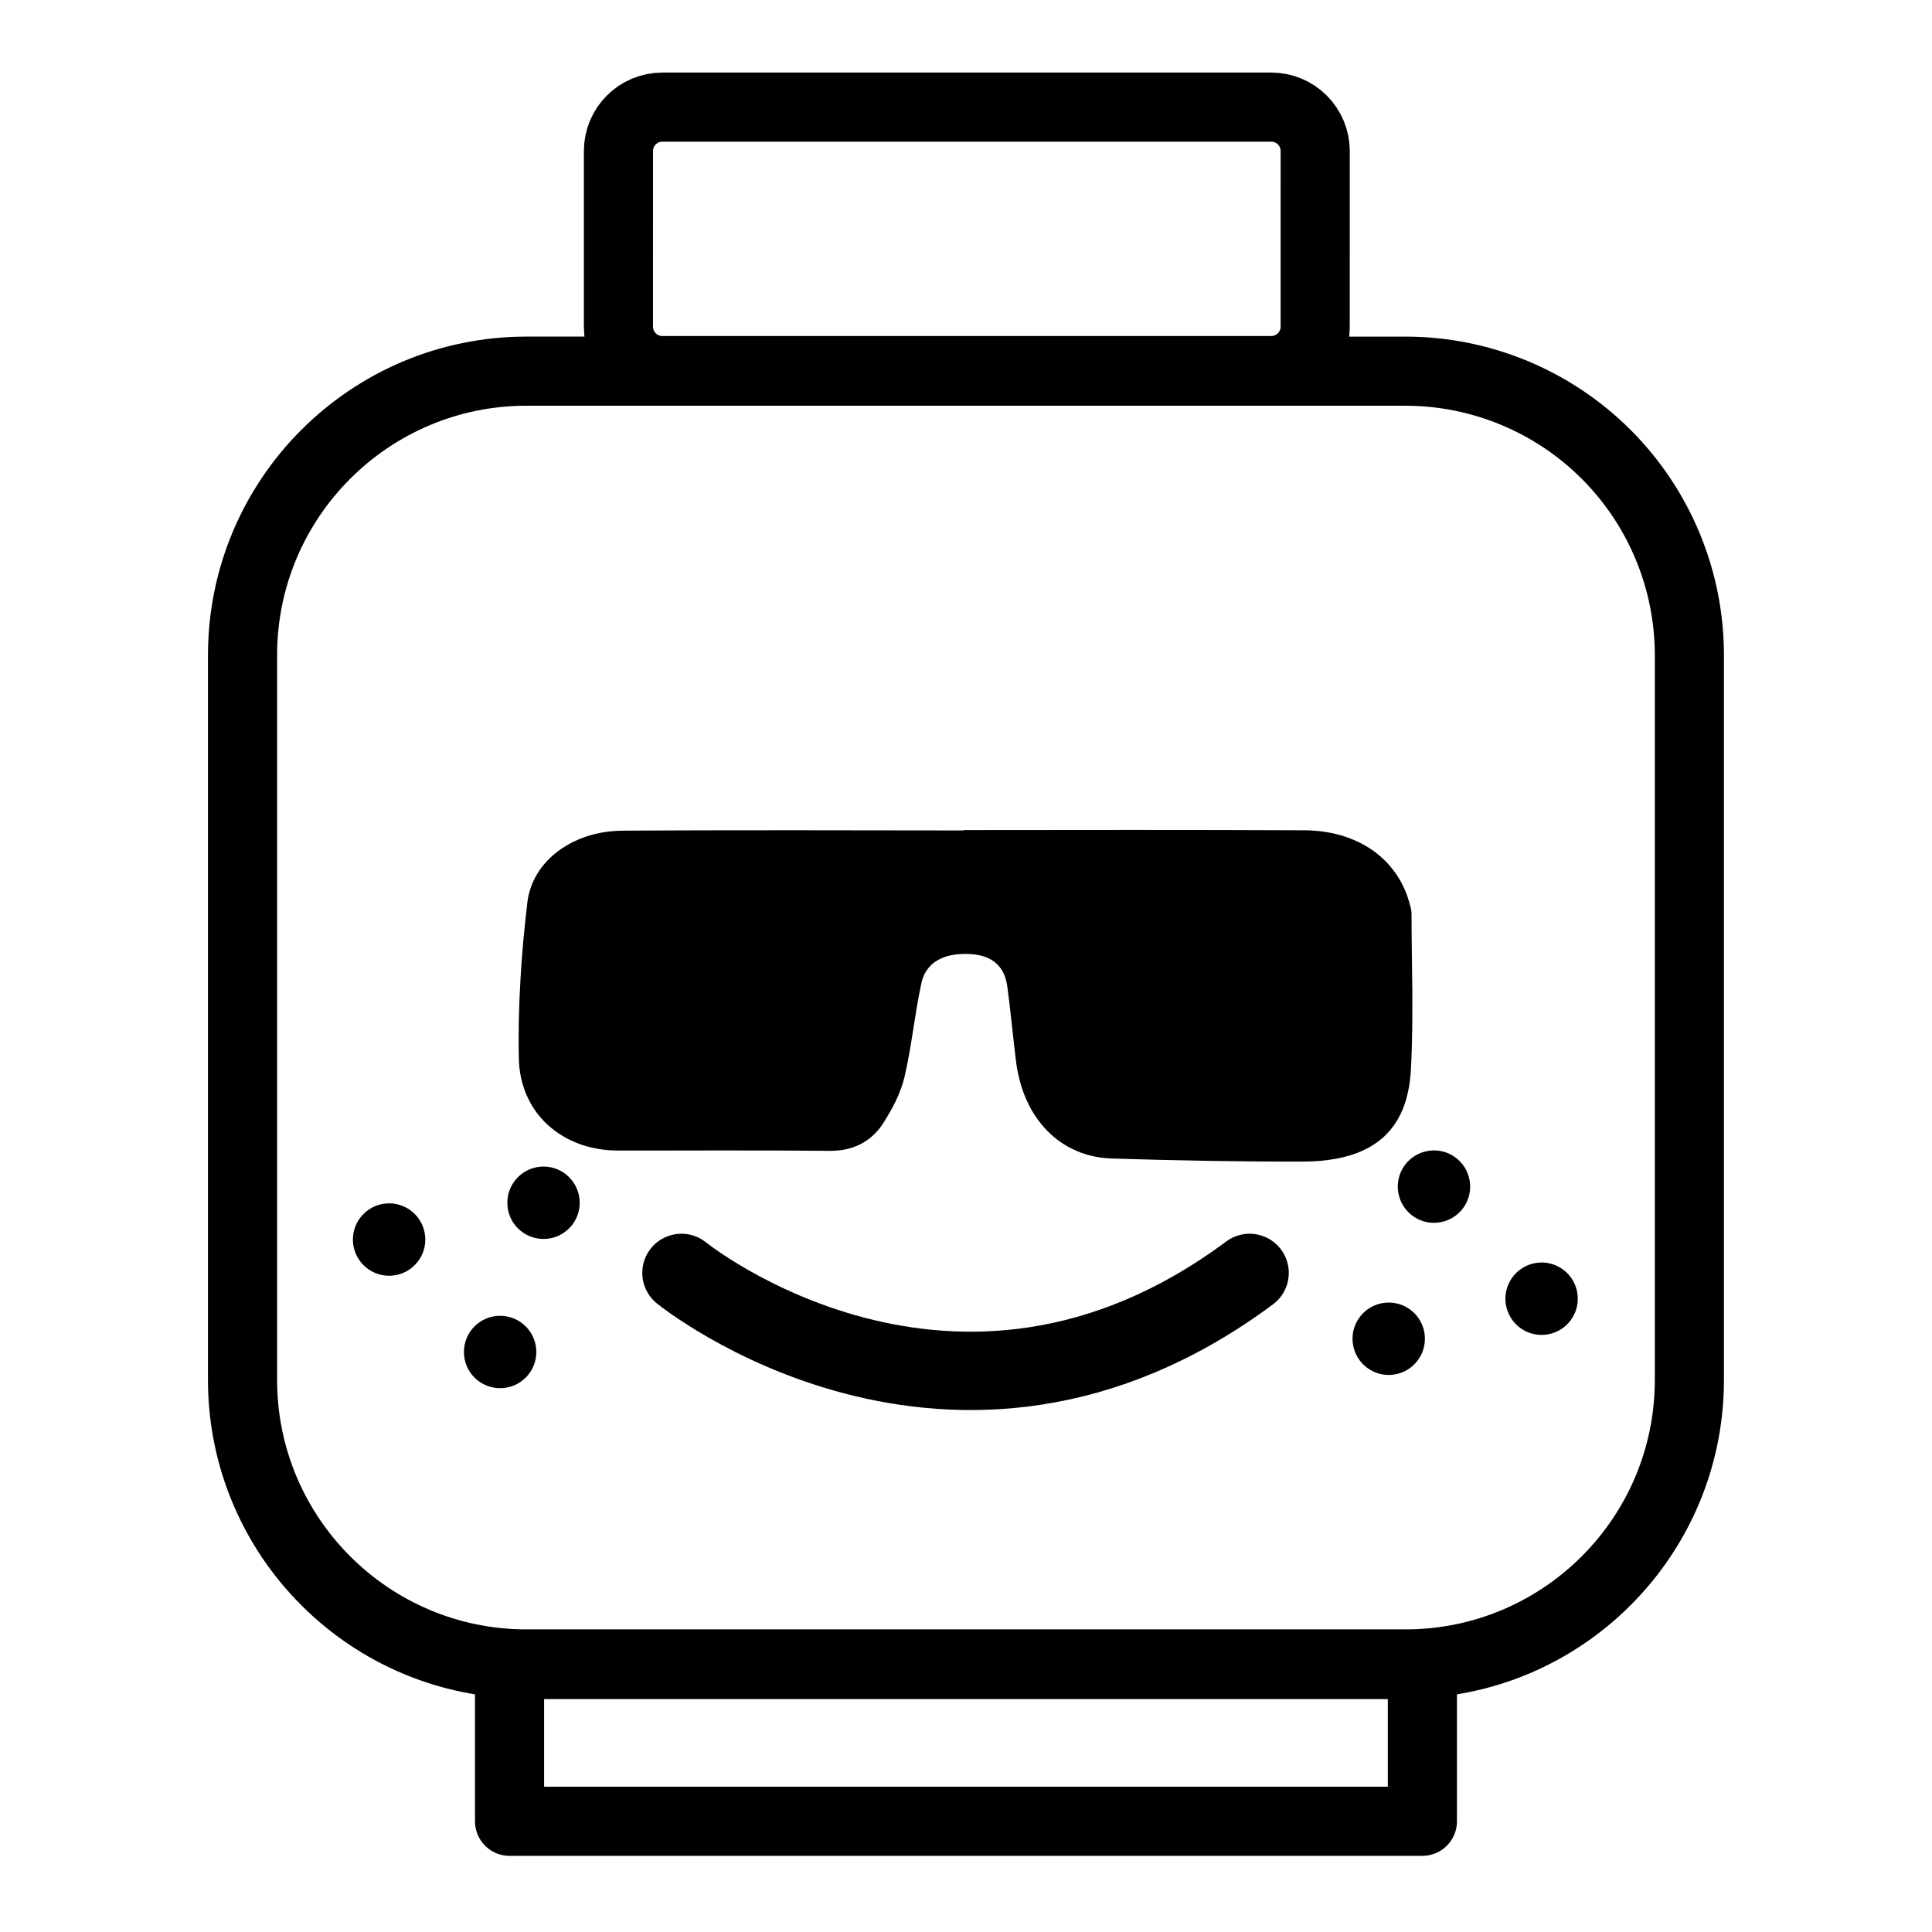
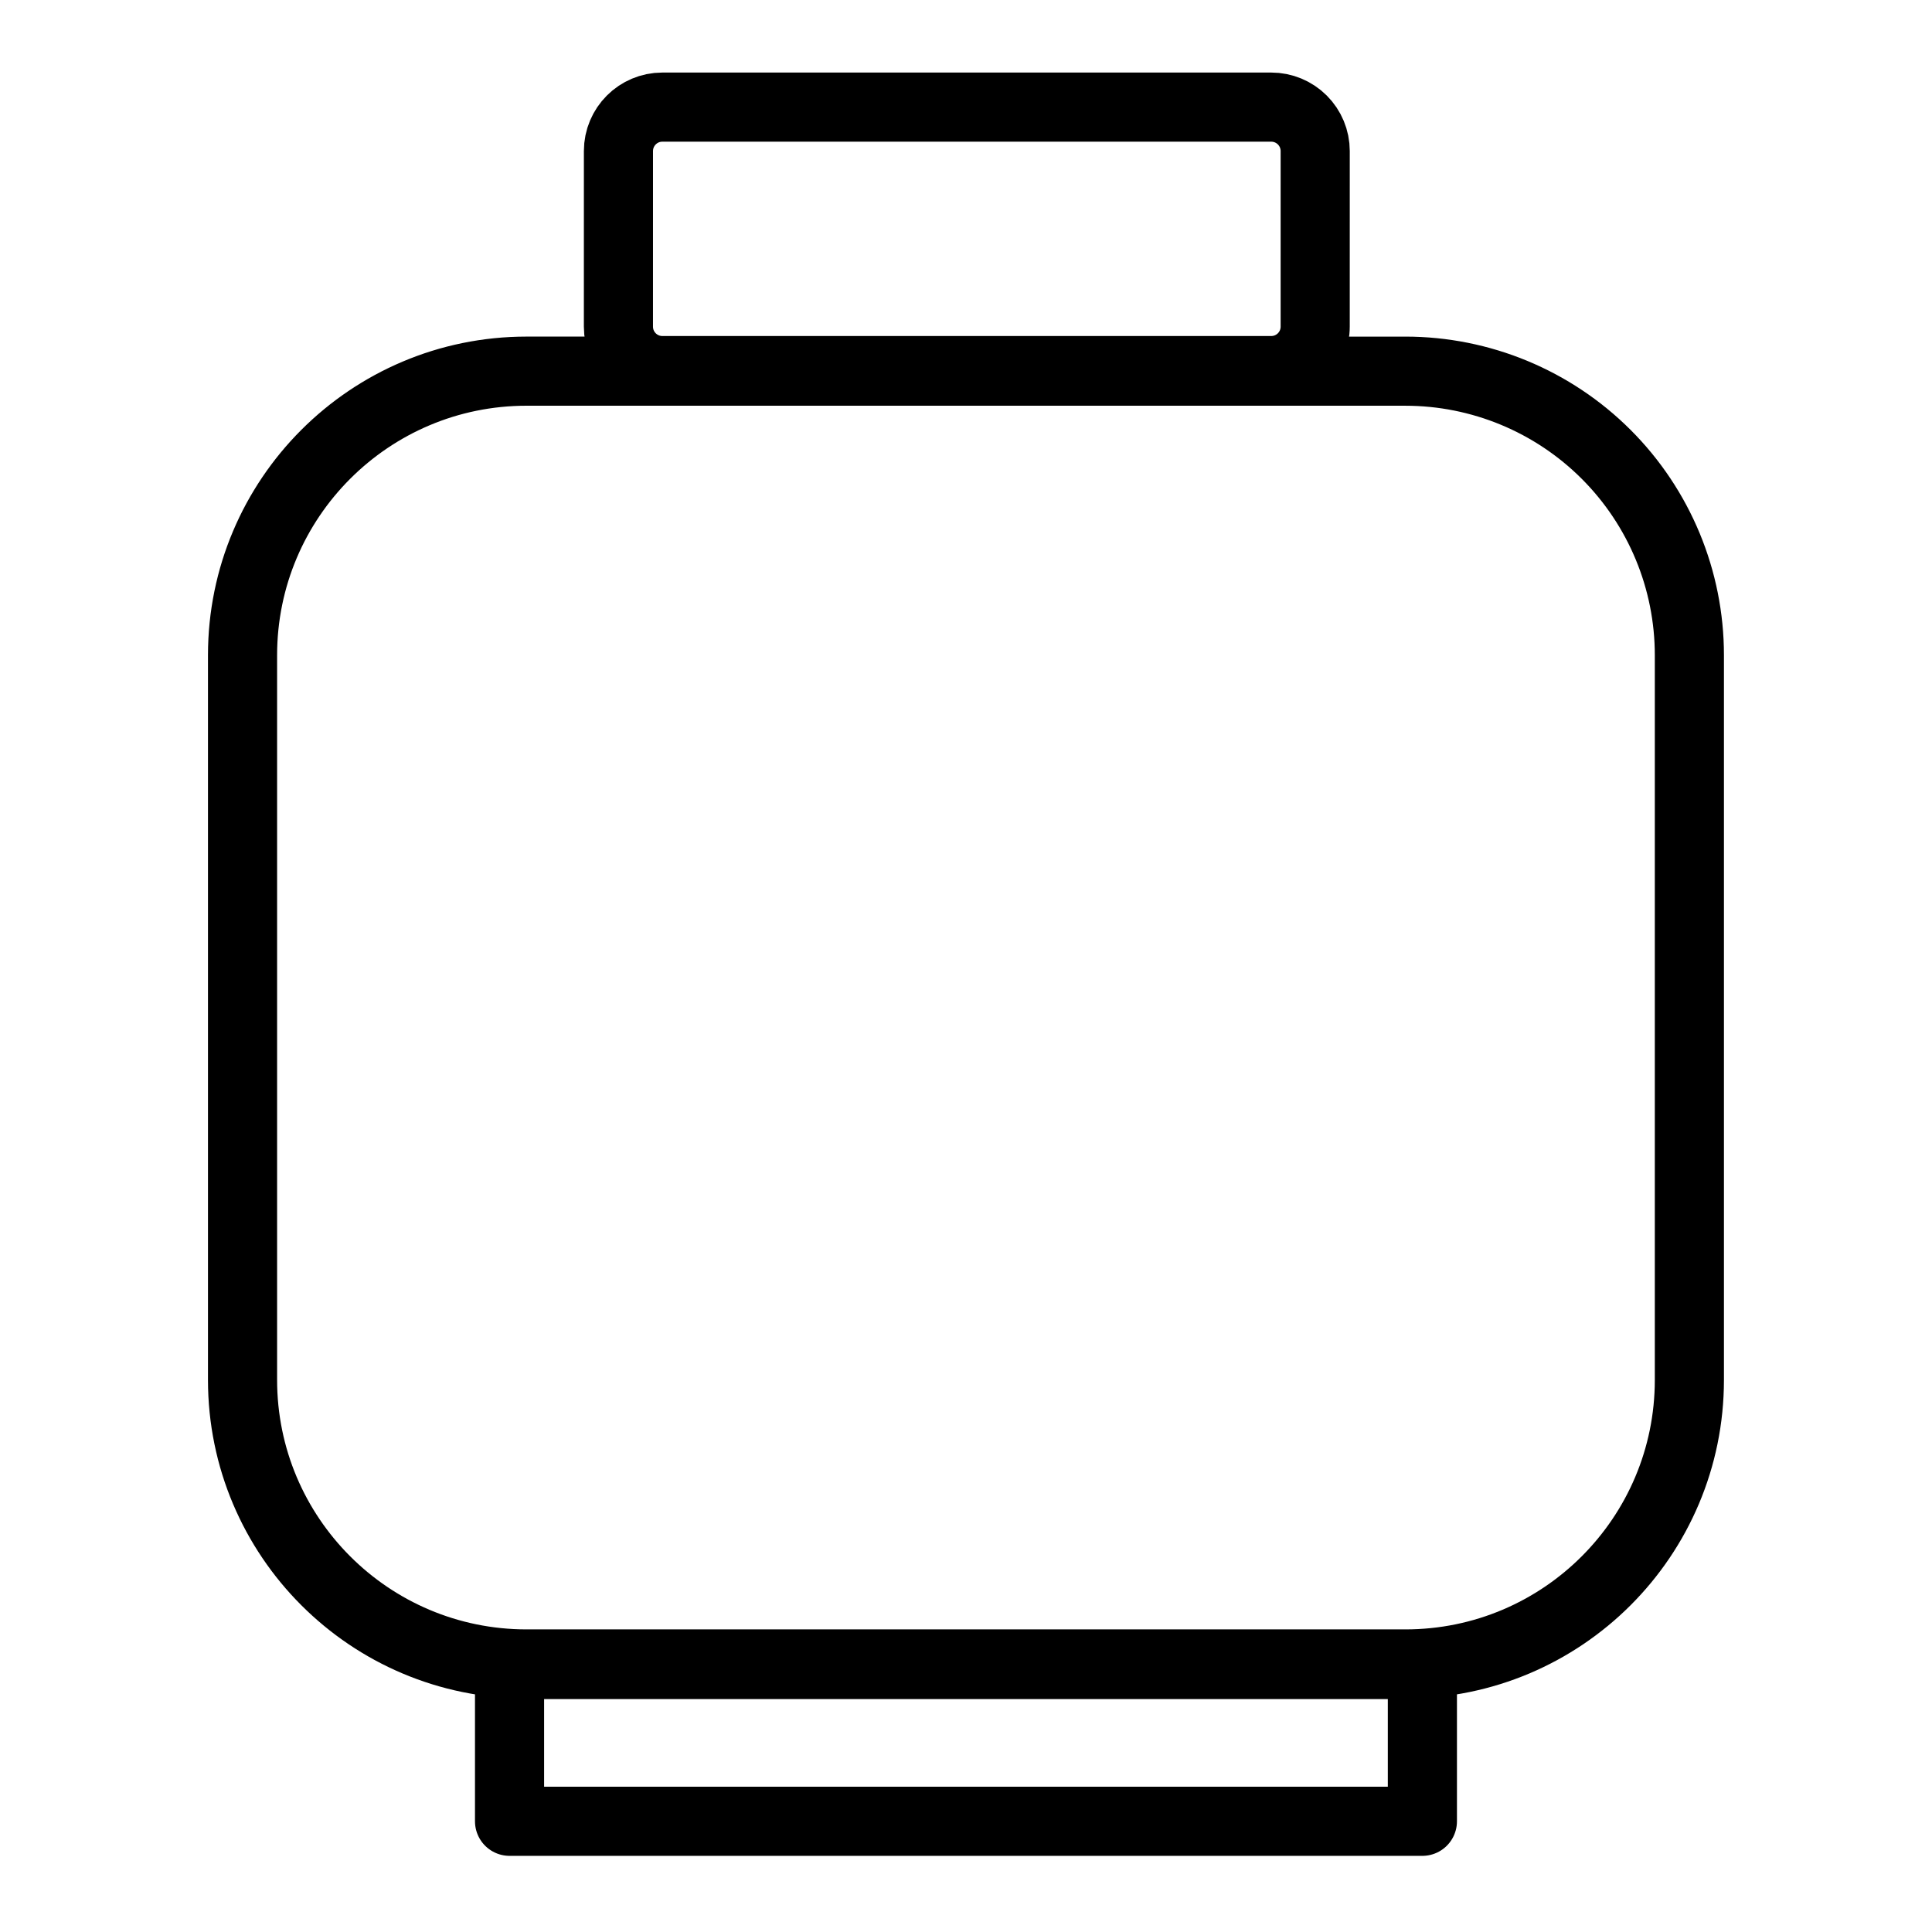
<svg xmlns="http://www.w3.org/2000/svg" width="800px" height="800px" version="1.1" viewBox="144 144 512 512">
  <defs>
    <clipPath id="a">
-       <path d="m148.09 187h503.81v464.9h-503.81z" />
-     </clipPath>
+       </clipPath>
  </defs>
-   <path d="m399.36 363.98 45.172-0.035 22.59 0.02 22.574 0.074 1.289 0.02 1.273 0.074 1.25 0.109 1.234 0.148 1.215 0.203 1.18 0.219 1.16 0.277 1.121 0.293 1.105 0.352 1.086 0.387 1.051 0.422 1.031 0.441 0.992 0.5 0.977 0.531 0.938 0.555 0.902 0.59 0.883 0.625 0.848 0.664 0.809 0.699 0.773 0.719 0.754 0.754 0.699 0.793 0.68 0.809 0.645 0.848 0.609 0.863 0.57 0.902 0.531 0.918 0.48 0.957 0.461 0.977 0.422 1.012 0.371 1.031 0.328 1.051 0.461 1.602 0.164 0.793 0.055 0.406 0.02 0.406 0.035 5.191 0.055 5.211 0.129 10.402v5.191l-0.035 5.191-0.129 5.191-0.09 2.598-0.129 2.594-0.113 1.512-0.164 1.473-0.203 1.418-0.277 1.363-0.312 1.324-0.352 1.27-0.422 1.215-0.461 1.16-0.516 1.125-0.57 1.066-0.625 1.016-0.664 0.977-0.719 0.922-0.77 0.863-0.812 0.828-0.883 0.773-0.922 0.719-0.977 0.68-1.012 0.645-1.086 0.57-1.121 0.535-1.18 0.496-1.234 0.441-1.27 0.387-1.344 0.348-1.383 0.312-1.438 0.238-1.473 0.223-1.547 0.168-1.586 0.109-1.641 0.074-1.691 0.02h-6.297l-6.316-0.035-6.301-0.074-6.297-0.09-12.613-0.258-12.598-0.352-1.27-0.074-1.273-0.109-1.215-0.184-1.215-0.238-1.18-0.277-1.141-0.352-1.145-0.387-1.086-0.461-1.07-0.5-1.051-0.531-0.992-0.59-0.992-0.645-0.941-0.699-0.922-0.738-0.863-0.773-0.848-0.828-0.812-0.863-0.77-0.922-0.754-0.957-0.699-0.996-0.664-1.031-0.625-1.066-0.59-1.125-0.531-1.141-0.516-1.195-0.457-1.215-0.426-1.27-0.367-1.289-0.332-1.324-0.293-1.344-0.238-1.402-0.203-1.418-0.57-4.934-0.551-4.938-0.551-4.953-0.625-4.918-0.184-1.012-0.238-0.957-0.312-0.883-0.371-0.809-0.422-0.738-0.496-0.68-0.555-0.625-0.59-0.551-0.66-0.48-0.719-0.441-0.773-0.371-0.812-0.293-0.863-0.258-0.918-0.184-0.957-0.148-1.012-0.074-1.27-0.035-1.234 0.035-1.16 0.109-1.125 0.164-1.047 0.238-0.977 0.312-0.938 0.387-0.848 0.441-0.789 0.516-0.738 0.59-0.645 0.664-0.57 0.738-0.516 0.789-0.422 0.863-0.348 0.941-0.258 1.012-0.625 3.113-0.555 3.113-1.012 6.258-0.496 3.133-0.535 3.113-0.59 3.113-0.68 3.094-0.422 1.562-0.535 1.547-0.605 1.547-0.684 1.512-0.754 1.492-0.789 1.453-0.848 1.438-0.863 1.402-0.625 0.938-0.664 0.863-0.719 0.812-0.738 0.738-0.773 0.68-0.828 0.625-0.848 0.551-0.883 0.5-0.941 0.441-0.957 0.367-0.992 0.312-1.031 0.258-1.086 0.199-1.105 0.129-1.141 0.074-1.18 0.02-7-0.055-6.996-0.035-13.996-0.02-13.996 0.02h-13.996l-1.363-0.035-1.324-0.074-1.309-0.148-1.309-0.203-1.254-0.258-1.25-0.293-1.195-0.348-1.18-0.406-1.16-0.461-1.125-0.496-1.086-0.551-1.051-0.609-1.012-0.645-0.977-0.68-0.938-0.738-0.902-0.773-0.863-0.828-0.812-0.867-0.77-0.898-0.719-0.941-0.68-0.992-0.625-1.016-0.57-1.07-0.531-1.086-0.48-1.141-0.406-1.16-0.371-1.195-0.293-1.234-0.258-1.27-0.184-1.289-0.129-1.324-0.055-1.363-0.035-2.578-0.02-2.594 0.055-5.176 0.164-5.176 0.258-5.176 0.328-5.191 0.426-5.156 0.516-5.176 0.57-5.137 0.148-1.031 0.203-1.012 0.277-0.996 0.312-0.977 0.348-0.957 0.426-0.918 0.457-0.902 0.5-0.863 0.551-0.848 0.59-0.828 0.645-0.793 0.68-0.77 0.719-0.738 0.754-0.703 0.793-0.68 0.828-0.645 0.863-0.605 0.902-0.574 0.922-0.551 0.957-0.516 0.992-0.461 1.012-0.441 1.031-0.406 1.07-0.371 1.086-0.312 1.125-0.293 1.121-0.238 1.141-0.203 1.18-0.164 1.18-0.109 1.195-0.074 1.215-0.035 11.305-0.055 11.289-0.035 22.59-0.02 45.188 0.055z" fill-rule="evenodd" />
  <path transform="matrix(4.58 0 0 4.58 148.09 148.09)" d="m37.433 5.305c-1.403 0-2.541 1.138-2.541 2.541l-8.52e-4 10.163c0 1.403 1.138 2.541 2.541 2.541h35.234c1.403 0 2.541-1.138 2.541-2.541l8.53e-4 -10.162c0-0.674-0.268-1.32-0.745-1.797-0.477-0.477-1.123-0.745-1.797-0.745zm-7.856 15.278c-9.077 0-16.436 7.359-16.436 16.436v41.933c0 9.077 7.359 16.436 16.436 16.436h50.846c9.077 0 16.436-7.359 16.436-16.436v-41.933c0-4.359-1.732-8.539-4.814-11.621s-7.262-4.814-11.621-4.814zm-0.986 74.838v9.07h52.819v-9.07z" fill="none" stroke="#000000" stroke-linejoin="round" stroke-miterlimit="10" stroke-width="4" />
-   <path d="m523.4 448.89c-0.625 0.039-1.254 0.148-1.871 0.312-2.457 0.66-4.555 2.269-5.824 4.473-2.644 4.59-1.066 10.461 3.523 13.105 4.59 2.644 10.461 1.066 13.105-3.523 2.644-4.59 1.066-10.461-3.523-13.105-1.652-0.953-3.535-1.383-5.41-1.262zm-235.36 4.258c-5.297 0-9.59 4.301-9.59 9.598s4.293 9.59 9.59 9.59 9.59-4.293 9.59-9.59c0-2.543-1.012-4.992-2.809-6.789-1.801-1.801-4.238-2.809-6.781-2.809zm-40.918 9.75c-5.297 0-9.598 4.301-9.598 9.598s4.301 9.59 9.598 9.59 9.59-4.293 9.59-9.59c0-2.543-1.012-4.992-2.809-6.789-1.801-1.801-4.238-2.809-6.781-2.809zm304.79 15.699c-0.625 0.039-1.246 0.148-1.859 0.312-2.457 0.66-4.555 2.269-5.824 4.473-2.644 4.59-1.066 10.461 3.523 13.105 4.59 2.644 10.449 1.066 13.098-3.523 2.644-4.59 1.074-10.461-3.516-13.105-1.652-0.953-3.543-1.383-5.422-1.262zm-40.516 10.617c-0.625 0.039-1.246 0.141-1.859 0.305-2.457 0.66-4.555 2.269-5.824 4.473-2.644 4.59-1.066 10.461 3.523 13.105 4.59 2.644 10.449 1.066 13.098-3.523 2.644-4.59 1.074-10.449-3.516-13.098-1.652-0.953-3.543-1.383-5.422-1.262zm-234.86 3.488c-5.297 0-9.59 4.293-9.59 9.59s4.293 9.59 9.59 9.59 9.598-4.293 9.598-9.59c0-2.543-1.012-4.981-2.809-6.781-1.801-1.801-4.246-2.809-6.789-2.809z" fill-rule="evenodd" />
  <g clip-path="url(#a)">
    <path transform="matrix(4.58 0 0 4.58 148.09 148.09)" d="m38.538 72.761s15.729 12.753 32.874 0" fill="none" stroke="#000000" stroke-linecap="round" stroke-miterlimit="10" stroke-width="4.534" />
  </g>
</svg>